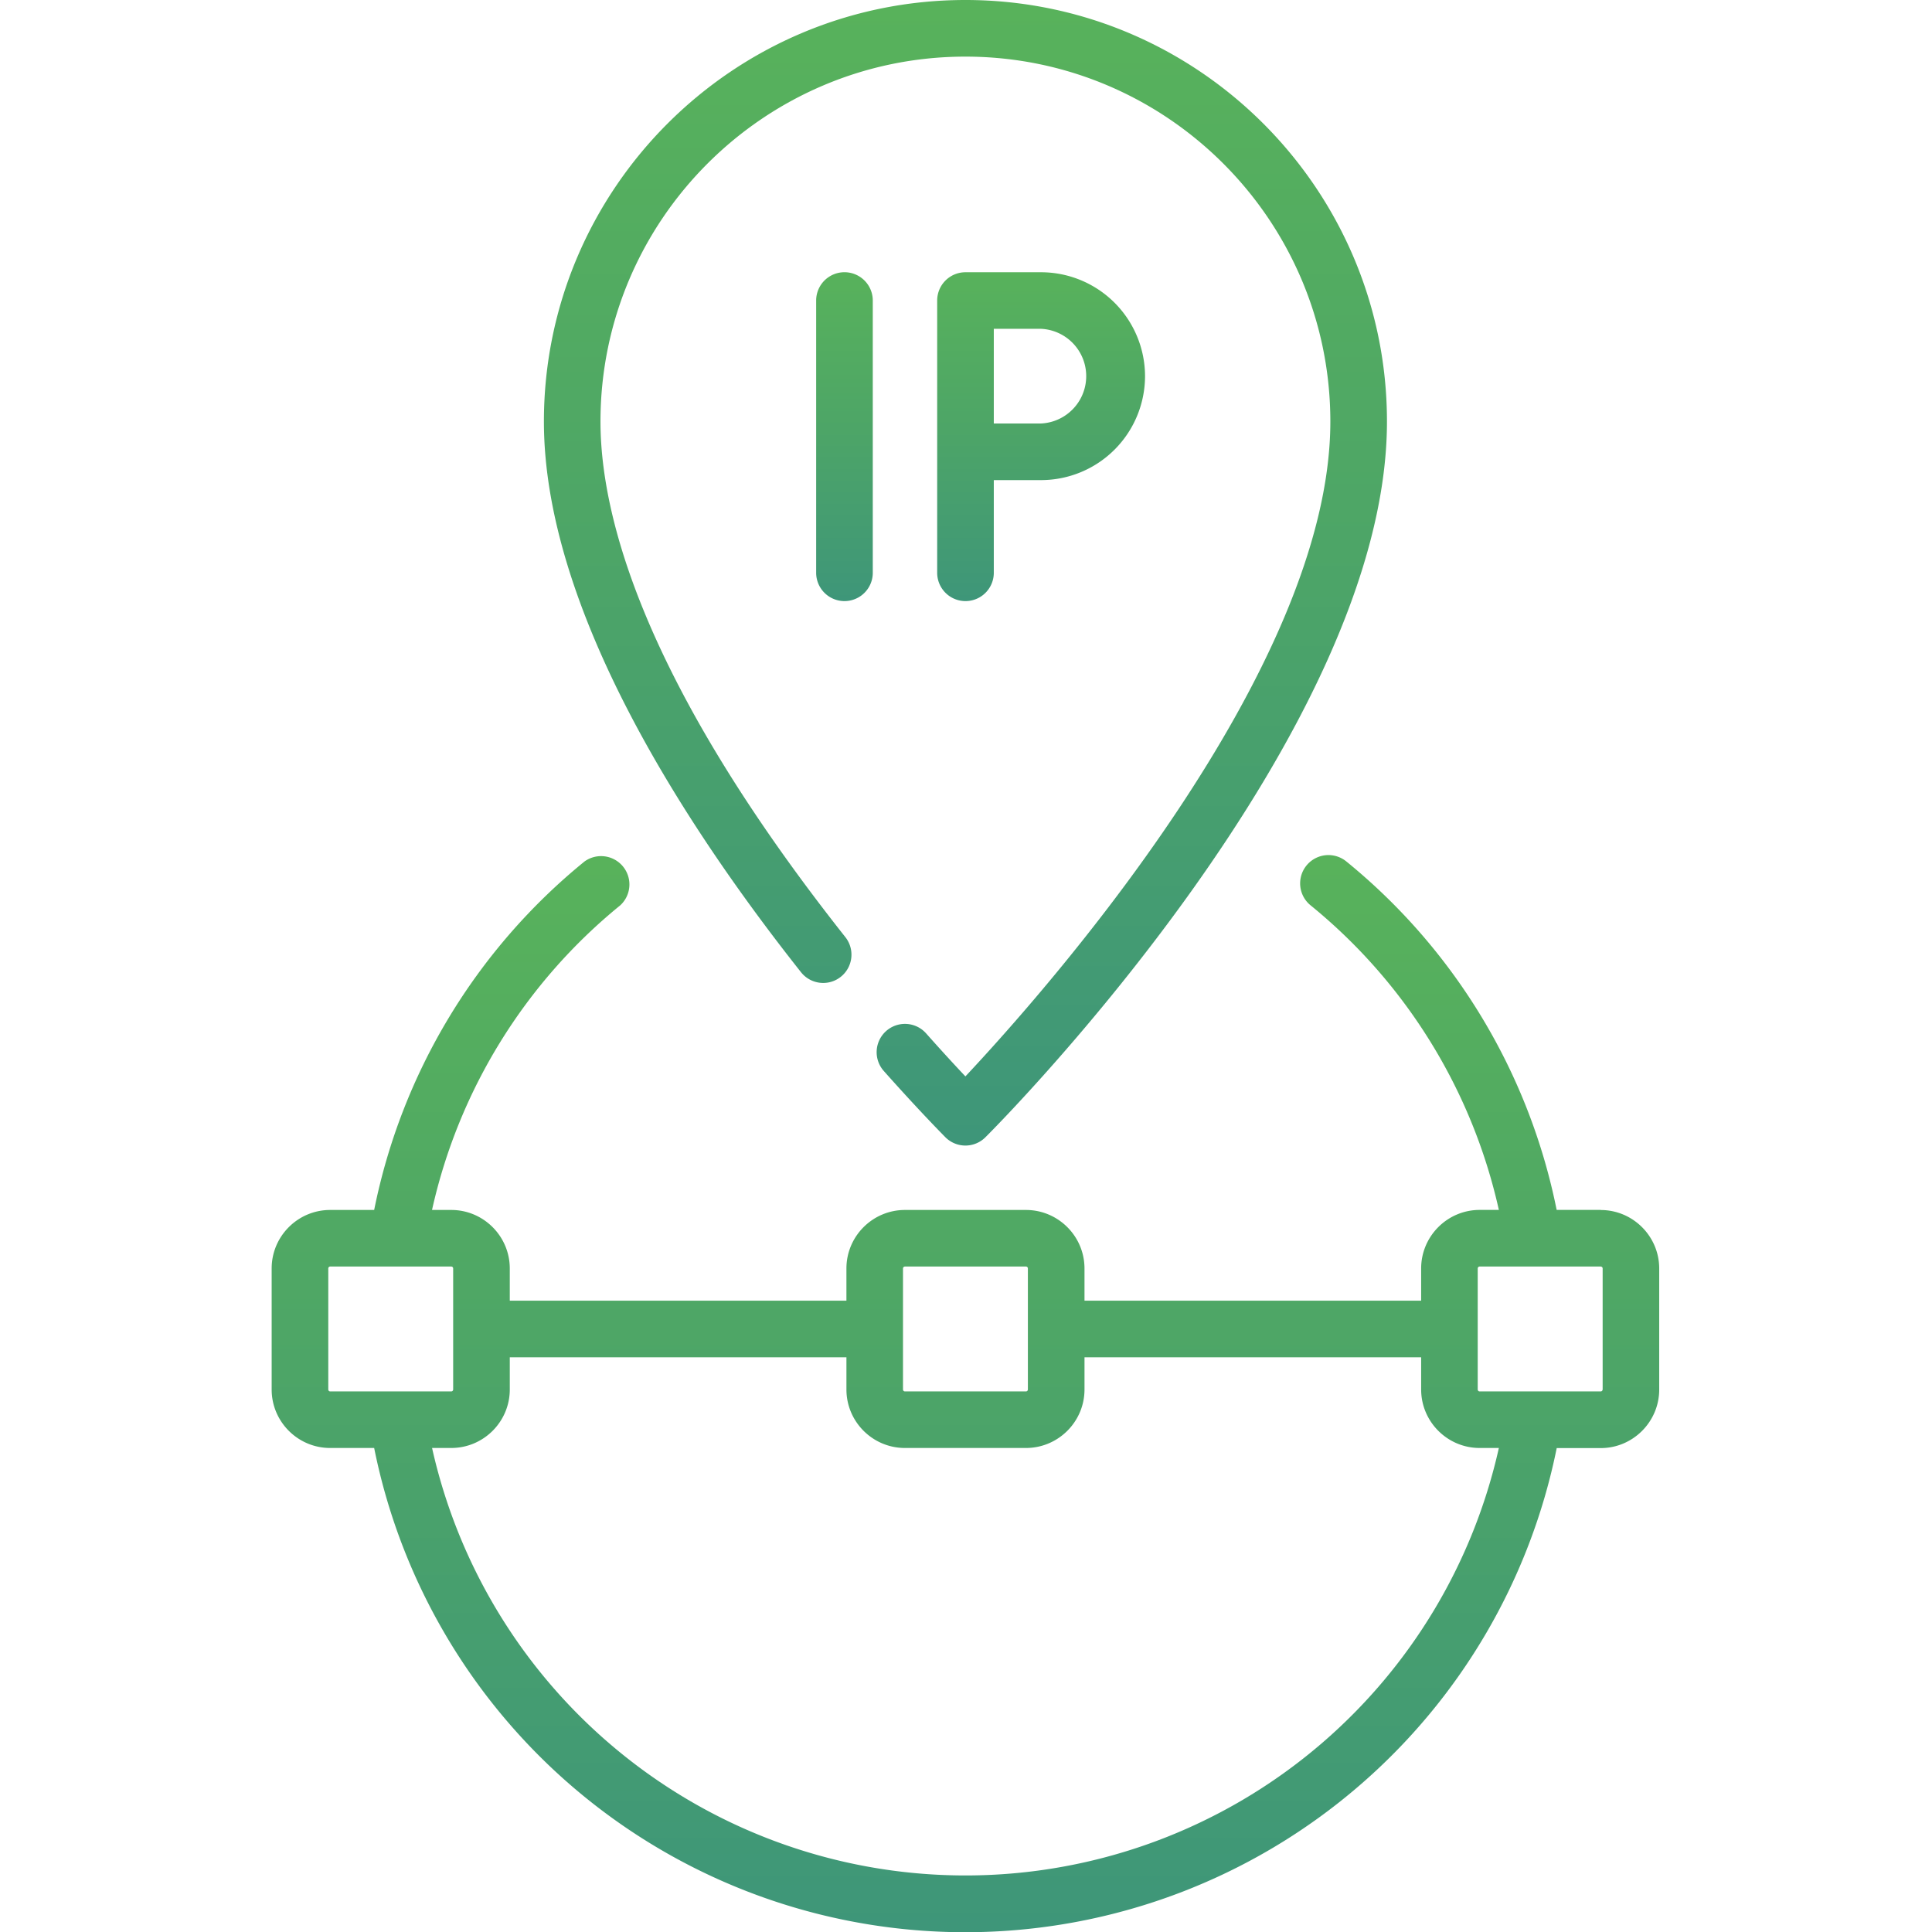
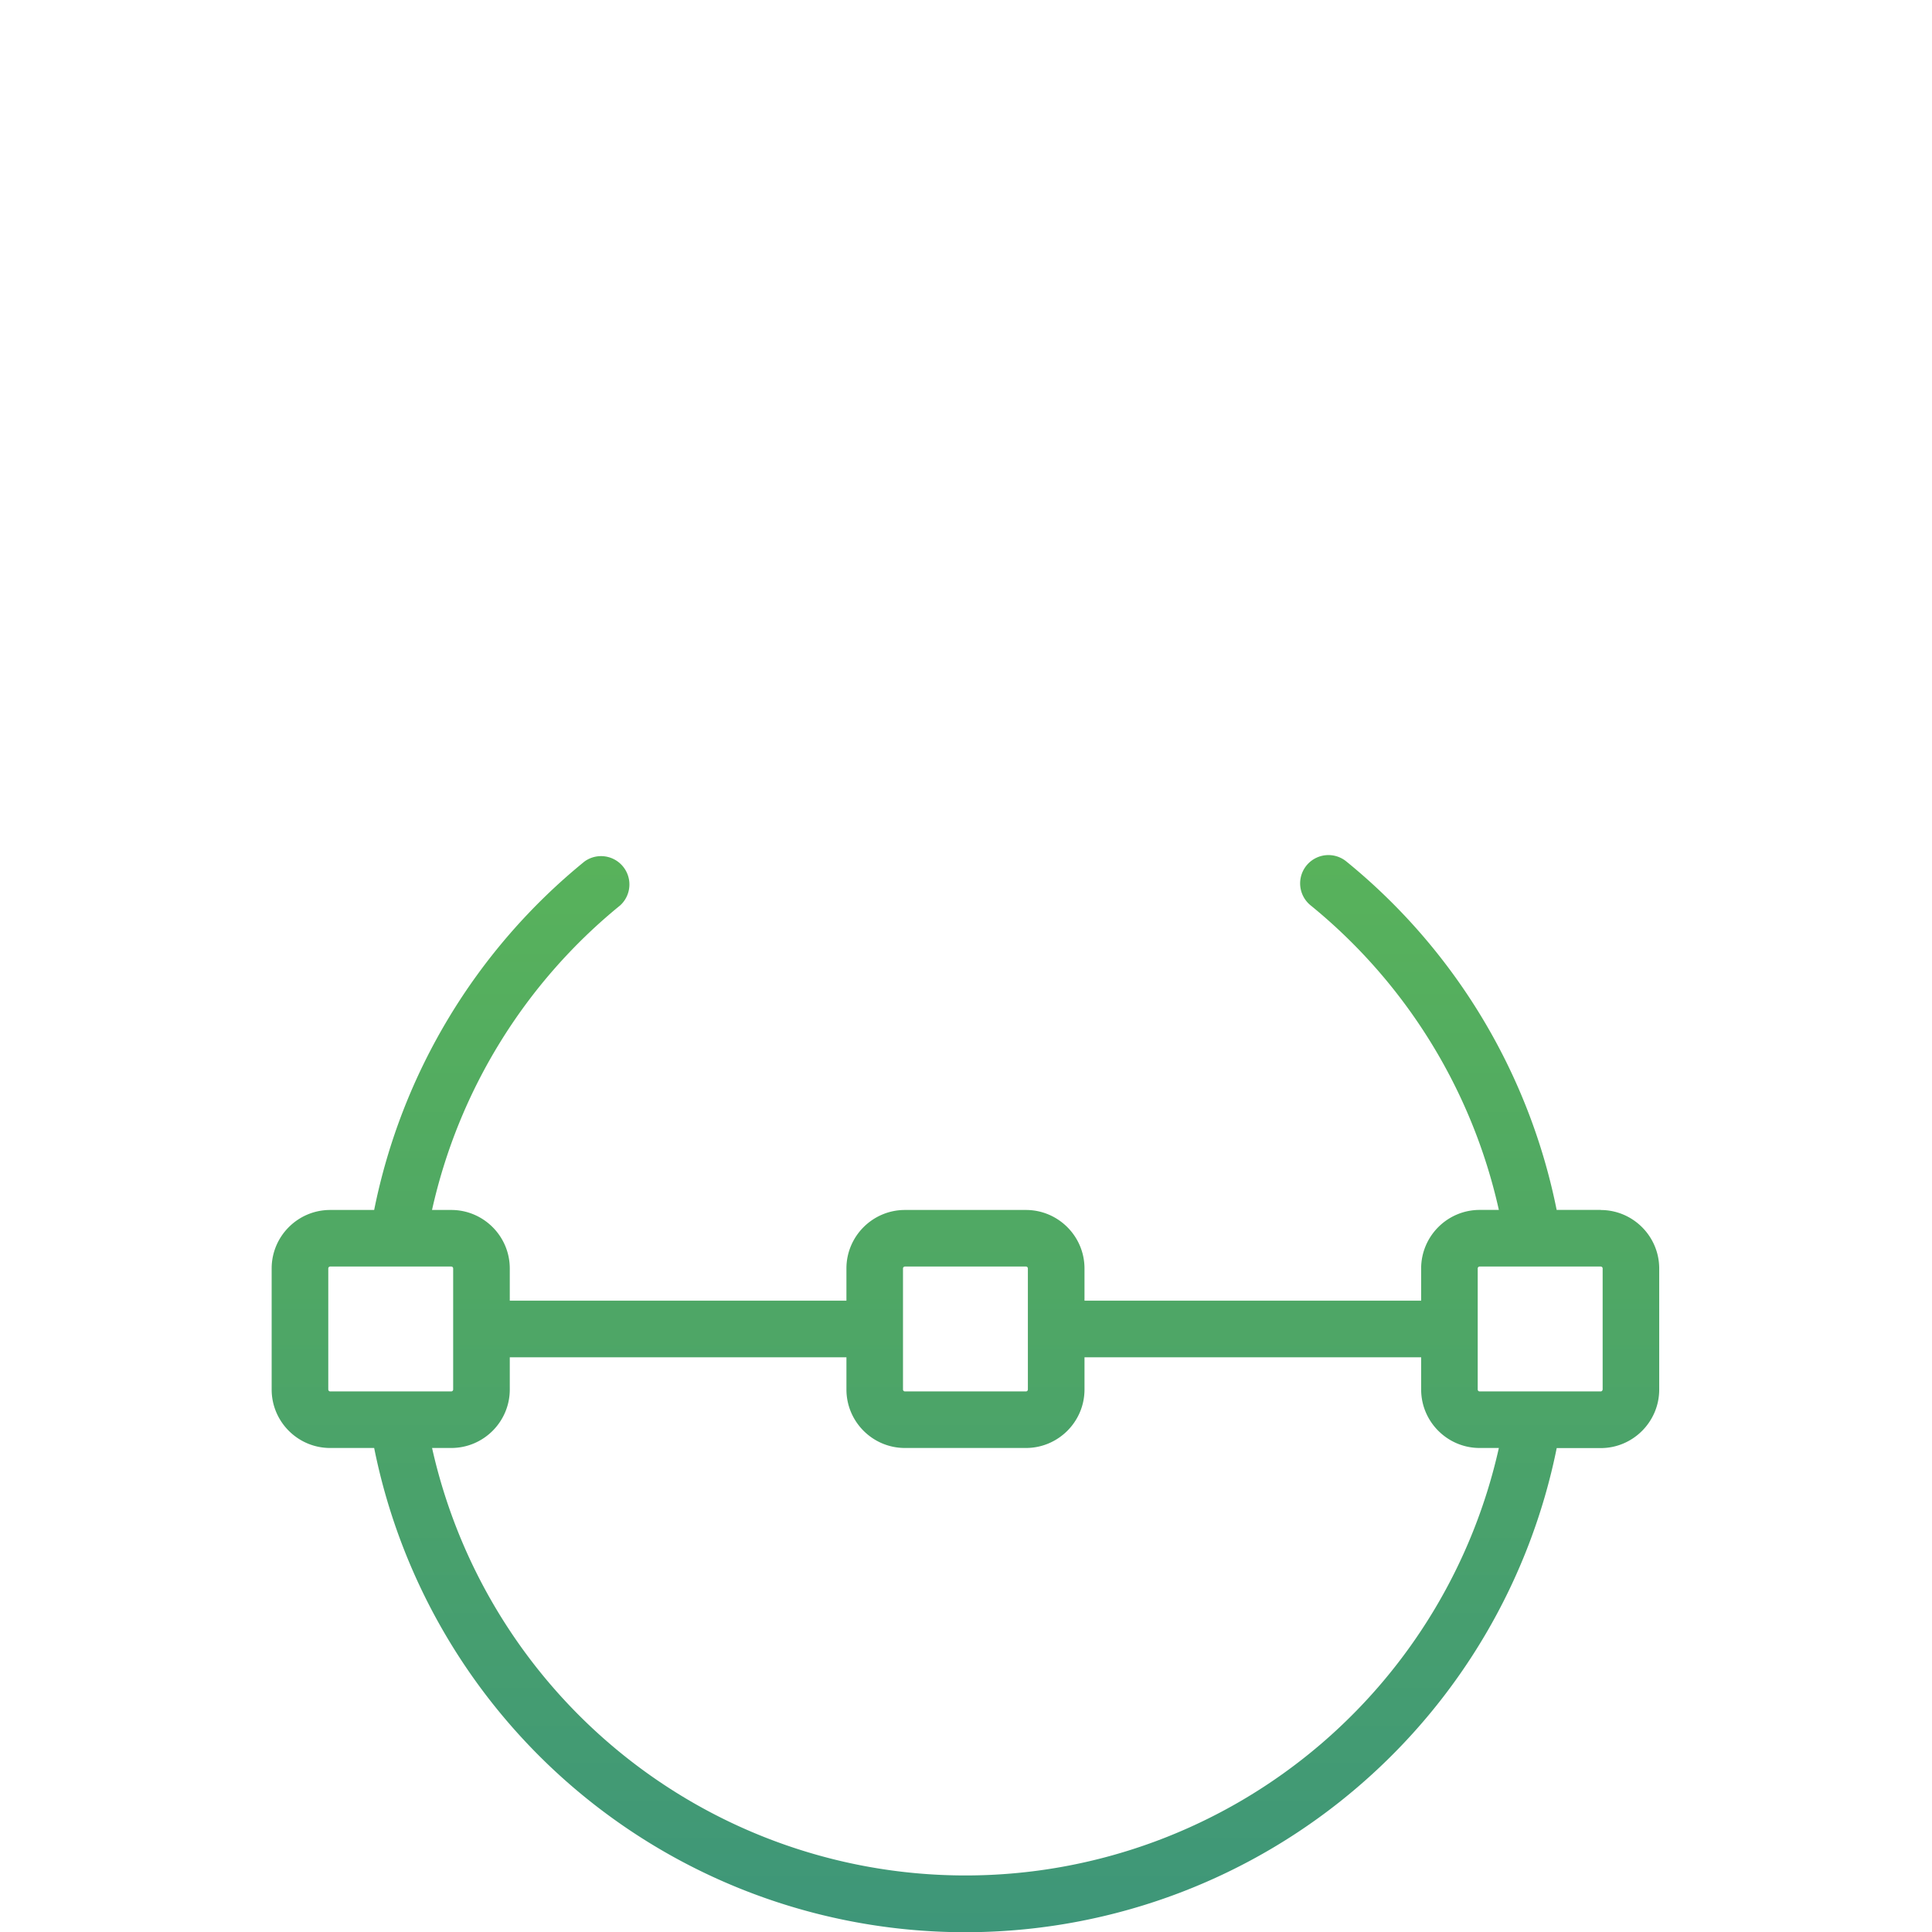
<svg xmlns="http://www.w3.org/2000/svg" width="36" height="36" fill="none" viewBox="0 0 36 36">
-   <path fill="url(#a)" d="M15.666 18.202a.527.527 0 0 0 .086-.74c-3.77-4.767-4.563-7.855-4.563-9.607 0-3.75 3.05-6.8 6.8-6.8s6.8 3.05 6.8 6.8c0 4.635-5.328 10.633-6.8 12.202-.189-.2-.439-.471-.732-.801a.527.527 0 1 0-.789.7c.68.765 1.13 1.216 1.148 1.235a.527.527 0 0 0 .746 0c.306-.305 7.482-7.548 7.482-13.336C25.844 3.524 22.32 0 17.989 0c-4.33 0-7.854 3.524-7.854 7.855 0 3.477 2.605 7.499 4.79 10.26.181.229.513.268.741.087z" />
  <path fill="url(#b)" d="M29.826 22.545h-.82a11.218 11.218 0 0 0-3.919-6.493.527.527 0 1 0-.667.817 10.168 10.168 0 0 1 3.509 5.676h-.357c-.602 0-1.091.49-1.091 1.091v.6h-6.273v-.6c0-.601-.49-1.09-1.091-1.09h-2.254c-.602 0-1.091.489-1.091 1.09v.6H9.499v-.6c0-.601-.49-1.09-1.09-1.09H8.05a10.167 10.167 0 0 1 3.508-5.677.528.528 0 0 0-.666-.817 11.218 11.218 0 0 0-3.92 6.494h-.82c-.601 0-1.09.489-1.09 1.09v2.255c0 .601.489 1.09 1.09 1.09h.82A11.234 11.234 0 0 0 25.32 33.28a11.246 11.246 0 0 0 3.687-6.297h.82c.6 0 1.09-.49 1.09-1.091v-2.255c0-.601-.49-1.09-1.09-1.09zm-13 1.091c0-.02.017-.036.037-.036h2.254c.02 0 .036.016.036.036v2.255c0 .02-.016.036-.036.036h-2.254a.036.036 0 0 1-.037-.036v-2.255zM6.117 25.891v-2.255c0-.02.016-.036.036-.036h2.255c.02 0 .036.016.036.036v2.255c0 .02-.016.036-.036.036H6.153a.036.036 0 0 1-.036-.036zm18.515 6.59a10.18 10.18 0 0 1-13.284 0 10.191 10.191 0 0 1-3.297-5.5h.357c.602 0 1.091-.489 1.091-1.09v-.6h6.273v.6c0 .601.489 1.09 1.09 1.09h2.255c.601 0 1.091-.489 1.091-1.09v-.6h6.273v.6c0 .601.49 1.09 1.09 1.09h.358a10.192 10.192 0 0 1-3.297 5.5zm5.23-6.59c0 .02-.016.036-.036.036h-2.254a.036.036 0 0 1-.037-.036v-2.255c0-.02.017-.036.037-.036h2.254c.02 0 .037.016.037.036v2.255z" />
-   <path fill="url(#c)" d="M15.208 5.6v5.073a.527.527 0 1 0 1.055 0V5.6a.527.527 0 1 0-1.055 0z" />
-   <path fill="url(#d)" d="M18.518 10.673V8.946h.881a1.939 1.939 0 0 0 1.937-1.937 1.939 1.939 0 0 0-1.937-1.936H17.99a.527.527 0 0 0-.527.527v5.073a.527.527 0 1 0 1.055 0zm0-4.546h.881a.883.883 0 0 1 0 1.764h-.881V6.127z" />
  <defs>
    <linearGradient id="a" x1="25.844" x2="25.844" y1="21.346" gradientUnits="userSpaceOnUse">
      <stop stop-color="#3E9679" />
      <stop offset=".523" stop-color="#4DA567" />
      <stop offset="1" stop-color="#58B25B" />
    </linearGradient>
    <linearGradient id="b" x1="30.917" x2="30.917" y1="36" y2="15.933" gradientUnits="userSpaceOnUse">
      <stop stop-color="#3E9679" />
      <stop offset=".523" stop-color="#4DA567" />
      <stop offset="1" stop-color="#58B25B" />
    </linearGradient>
    <linearGradient id="c" x1="16.263" x2="16.263" y1="11.2" y2="5.073" gradientUnits="userSpaceOnUse">
      <stop stop-color="#3E9679" />
      <stop offset=".523" stop-color="#4DA567" />
      <stop offset="1" stop-color="#58B25B" />
    </linearGradient>
    <linearGradient id="d" x1="21.336" x2="21.336" y1="11.2" y2="5.073" gradientUnits="userSpaceOnUse">
      <stop stop-color="#3E9679" />
      <stop offset=".523" stop-color="#4DA567" />
      <stop offset="1" stop-color="#58B25B" />
    </linearGradient>
  </defs>
</svg>